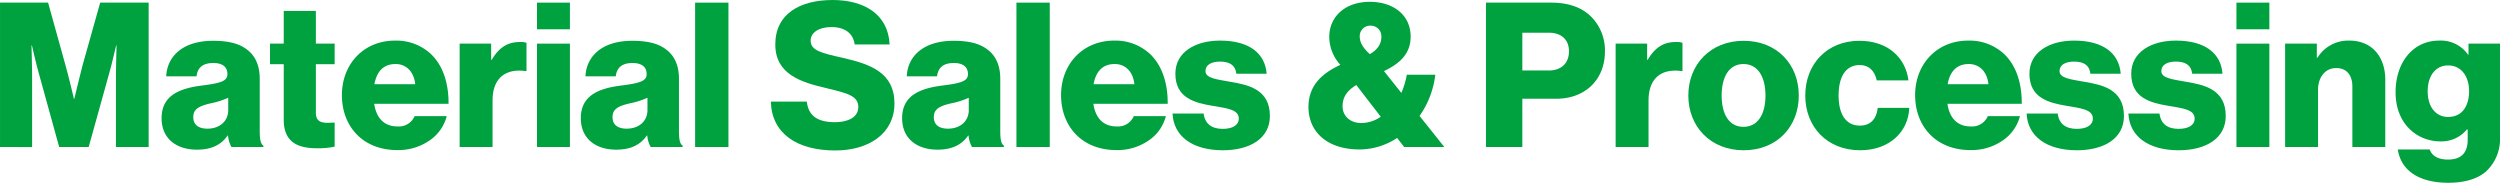
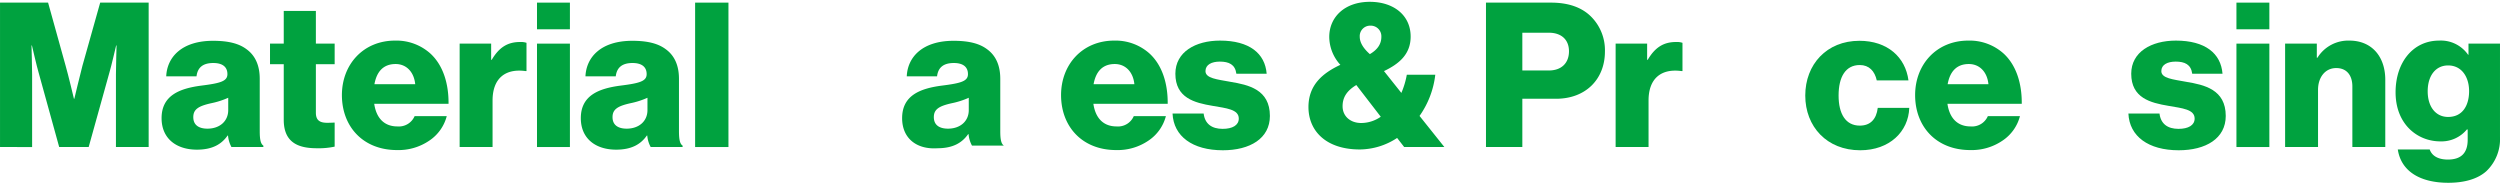
<svg xmlns="http://www.w3.org/2000/svg" width="618.946" height="45.253" viewBox="0 0 618.946 45.253">
  <g id="グループ_67" data-name="グループ 67" transform="translate(-57.196 -3363.215)">
    <g id="グループ_66" data-name="グループ 66">
      <path id="パス_290" data-name="パス 290" d="M57.2,3363.865H69.1l4.35,15.652c.651,2.25,2.05,8.15,2.05,8.15h.1s1.4-5.9,2-8.15l4.4-15.652H94v35.752H85.9v-18c0-1.45.15-7.15.15-7.15h-.1s-1.25,5.35-1.65,6.65l-5.151,18.5h-7.3l-5.1-18.451c-.4-1.3-1.65-6.7-1.65-6.7H65s.149,5.75.149,7.2v17.951H57.2Z" fill="#00a23f" />
      <path id="パス_291" data-name="パス 291" d="M97.2,3392.467c0-5.651,4.5-7.351,9.8-8.051,4.8-.6,6.5-1.1,6.5-2.85,0-1.65-1.05-2.75-3.5-2.75-2.6,0-3.9,1.15-4.15,3.3h-7.5c.2-4.75,3.849-8.8,11.6-8.8,3.85,0,6.45.7,8.3,2.1,2.2,1.6,3.25,4.1,3.25,7.3v12.9c0,2.05.2,3.2.9,3.651v.349h-7.9a7.173,7.173,0,0,1-.85-2.849h-.1c-1.5,2.149-3.75,3.5-7.6,3.5C100.847,3400.268,97.2,3397.518,97.2,3392.467Zm16.5-2v-3.05a19.784,19.784,0,0,1-4.2,1.35c-3.15.7-4.45,1.5-4.45,3.45,0,2.051,1.5,2.85,3.5,2.85C111.6,3395.067,113.7,3393.217,113.7,3390.467Z" fill="#00a23f" />
      <path id="パス_292" data-name="パス 292" d="M127.445,3392.867v-13.751h-3.4v-5.1h3.4v-8.1H135.4v8.1h4.65v5.1H135.4v12c0,2,1.1,2.5,2.85,2.5.7,0,1.5-.05,1.8-.05v5.951a18.821,18.821,0,0,1-4.45.4C130.846,3399.917,127.445,3398.367,127.445,3392.867Z" fill="#00a23f" />
      <path id="パス_293" data-name="パス 293" d="M141.845,3386.767c0-7.651,5.35-13.5,13.151-13.5a12.588,12.588,0,0,1,8.75,3.2c3.051,2.8,4.551,7.251,4.5,12.451h-18.4c.5,3.45,2.4,5.6,5.75,5.6a4.251,4.251,0,0,0,4.25-2.551H167.8a10.425,10.425,0,0,1-4.3,6.051,13.535,13.535,0,0,1-8,2.349C147.045,3400.367,141.845,3394.518,141.845,3386.767Zm18.151-2.7c-.3-3.049-2.2-5-4.85-5-3.1,0-4.7,1.951-5.25,5Z" fill="#00a23f" />
      <path id="パス_294" data-name="パス 294" d="M170.995,3374.016h7.8v4h.149c1.8-3.05,3.9-4.4,7-4.4a4.3,4.3,0,0,1,1.6.2v7h-.2c-5-.7-8.2,1.75-8.2,7.3v11.5h-8.151Z" fill="#00a23f" />
      <path id="パス_295" data-name="パス 295" d="M190.145,3363.865h8.15v6.6h-8.15Zm0,10.151h8.15v25.6h-8.15Z" fill="#00a23f" />
      <path id="パス_296" data-name="パス 296" d="M200.994,3392.467c0-5.651,4.5-7.351,9.8-8.051,4.8-.6,6.5-1.1,6.5-2.85,0-1.65-1.05-2.75-3.5-2.75-2.6,0-3.9,1.15-4.15,3.3h-7.5c.2-4.75,3.849-8.8,11.6-8.8,3.85,0,6.45.7,8.3,2.1,2.2,1.6,3.25,4.1,3.25,7.3v12.9c0,2.05.2,3.2.9,3.651v.349h-7.9a7.173,7.173,0,0,1-.85-2.849h-.1c-1.5,2.149-3.75,3.5-7.6,3.5C204.645,3400.268,200.994,3397.518,200.994,3392.467Zm16.5-2v-3.05a19.784,19.784,0,0,1-4.2,1.35c-3.15.7-4.45,1.5-4.45,3.45,0,2.051,1.5,2.85,3.5,2.85C215.4,3395.067,217.495,3393.217,217.495,3390.467Z" fill="#00a23f" />
      <path id="パス_297" data-name="パス 297" d="M229.293,3363.865h8.251v35.752h-8.251Z" fill="#00a23f" />
-       <path id="パス_298" data-name="パス 298" d="M248.043,3388.367h8.9c.4,3.6,2.75,5.1,7,5.1,2.9,0,5.75-1.05,5.75-3.75,0-2.851-2.9-3.45-7.8-4.651-6.2-1.45-12.75-3.349-12.75-10.85,0-7.651,6.2-11,14.2-11,7.751,0,13.751,3.5,14.1,11h-8.65c-.35-2.75-2.45-4.3-5.75-4.3-3.1,0-5.15,1.35-5.15,3.35,0,2.5,2.75,3.1,8.1,4.3,6.651,1.55,12.651,3.6,12.651,11.25,0,7.5-6.4,11.652-14.651,11.652C254.493,3400.468,248.243,3396.268,248.043,3388.367Z" fill="#00a23f" />
-       <path id="パス_299" data-name="パス 299" d="M280.543,3392.467c0-5.651,4.5-7.351,9.8-8.051,4.8-.6,6.5-1.1,6.5-2.85,0-1.65-1.05-2.75-3.5-2.75-2.6,0-3.9,1.15-4.151,3.3h-7.5c.2-4.75,3.85-8.8,11.6-8.8,3.85,0,6.45.7,8.3,2.1,2.2,1.6,3.25,4.1,3.25,7.3v12.9c0,2.05.2,3.2.9,3.651v.349h-7.9a7.141,7.141,0,0,1-.85-2.849h-.1c-1.5,2.149-3.75,3.5-7.6,3.5C284.193,3400.268,280.543,3397.518,280.543,3392.467Zm16.5-2v-3.05a19.785,19.785,0,0,1-4.2,1.35c-3.151.7-4.45,1.5-4.45,3.45,0,2.051,1.5,2.85,3.5,2.85C294.944,3395.067,297.044,3393.217,297.044,3390.467Z" fill="#00a23f" />
-       <path id="パス_300" data-name="パス 300" d="M308.842,3363.865h8.251v35.752h-8.251Z" fill="#00a23f" />
+       <path id="パス_299" data-name="パス 299" d="M280.543,3392.467c0-5.651,4.5-7.351,9.8-8.051,4.8-.6,6.5-1.1,6.5-2.85,0-1.65-1.05-2.75-3.5-2.75-2.6,0-3.9,1.15-4.151,3.3h-7.5c.2-4.75,3.85-8.8,11.6-8.8,3.85,0,6.45.7,8.3,2.1,2.2,1.6,3.25,4.1,3.25,7.3v12.9c0,2.05.2,3.2.9,3.651h-7.9a7.141,7.141,0,0,1-.85-2.849h-.1c-1.5,2.149-3.75,3.5-7.6,3.5C284.193,3400.268,280.543,3397.518,280.543,3392.467Zm16.5-2v-3.05a19.785,19.785,0,0,1-4.2,1.35c-3.151.7-4.45,1.5-4.45,3.45,0,2.051,1.5,2.85,3.5,2.85C294.944,3395.067,297.044,3393.217,297.044,3390.467Z" fill="#00a23f" />
      <path id="パス_301" data-name="パス 301" d="M319.892,3386.767c0-7.651,5.35-13.5,13.151-13.5a12.588,12.588,0,0,1,8.75,3.2c3.051,2.8,4.551,7.251,4.5,12.451h-18.4c.5,3.45,2.4,5.6,5.75,5.6a4.251,4.251,0,0,0,4.25-2.551h7.951a10.425,10.425,0,0,1-4.3,6.051,13.535,13.535,0,0,1-8,2.349C325.092,3400.367,319.892,3394.518,319.892,3386.767Zm18.151-2.7c-.3-3.049-2.2-5-4.851-5-3.1,0-4.7,1.951-5.25,5Z" fill="#00a23f" />
      <path id="パス_302" data-name="パス 302" d="M347.492,3391.317h7.7c.3,2.55,2,3.8,4.7,3.8,2.45,0,4-.9,4-2.55,0-2.3-3.1-2.55-6.5-3.15-4.451-.75-9.2-1.95-9.2-7.95,0-5.4,5-8.2,11.051-8.2,7.251,0,11.152,3.15,11.551,8.2h-7.5c-.3-2.3-1.851-3-4.1-3-2,0-3.549.75-3.549,2.35,0,1.8,2.9,2.05,6.15,2.651,4.5.75,9.8,1.9,9.8,8.45,0,5.6-4.951,8.5-11.652,8.5C352.442,3400.417,347.742,3396.967,347.492,3391.317Z" fill="#00a23f" />
      <path id="パス_303" data-name="パス 303" d="M381.142,3389.717c0-5.45,3.5-8.4,7.9-10.45a10.354,10.354,0,0,1-2.751-6.9c0-4.951,3.851-8.7,10.051-8.7,5.85,0,10.1,3.3,10.1,8.6,0,4.45-2.95,6.8-6.6,8.55l4.3,5.4a20.351,20.351,0,0,0,1.349-4.5h7.051a21.99,21.99,0,0,1-3.9,10.2l6.15,7.7h-9.95l-1.75-2.25a16.978,16.978,0,0,1-9.251,2.851C385.542,3400.218,381.142,3395.667,381.142,3389.717Zm17.9,2.4-6.05-7.85c-2.5,1.5-3.4,3.2-3.4,5.25,0,2.5,1.95,4.15,4.6,4.15A8.475,8.475,0,0,0,399.043,3392.117Zm.15-19.8a2.63,2.63,0,0,0-2.65-2.75,2.586,2.586,0,0,0-2.7,2.75c0,1.6,1.1,3.051,2.5,4.3C398.394,3375.416,399.193,3373.966,399.193,3372.315Z" fill="#00a23f" />
      <path id="パス_304" data-name="パス 304" d="M425.092,3363.865h16.1c4.351,0,7.551,1.2,9.751,3.3a11.744,11.744,0,0,1,3.6,8.8c0,6.85-4.751,11.7-12.1,11.7h-8.349v11.95h-9Zm15.551,16.8c3.2,0,5-1.9,5-4.75s-1.85-4.6-5-4.6h-6.55v9.351Z" fill="#00a23f" />
      <path id="パス_305" data-name="パス 305" d="M457.191,3374.016h7.8v4h.15c1.8-3.05,3.9-4.4,7-4.4a4.289,4.289,0,0,1,1.6.2v7h-.2c-5-.7-8.2,1.75-8.2,7.3v11.5h-8.151Z" fill="#00a23f" />
-       <path id="パス_306" data-name="パス 306" d="M475.19,3386.866c0-7.7,5.5-13.551,13.7-13.551,8.25,0,13.65,5.851,13.65,13.551s-5.4,13.551-13.65,13.551C480.691,3400.417,475.19,3394.567,475.19,3386.866Zm19.1,0c0-4.649-1.9-7.8-5.45-7.8s-5.4,3.151-5.4,7.8,1.85,7.751,5.4,7.751S494.292,3391.517,494.292,3386.866Z" fill="#00a23f" />
      <path id="パス_307" data-name="パス 307" d="M504.141,3386.866c0-7.7,5.3-13.551,13.4-13.551,6.95,0,11.4,4.051,12.15,9.8h-7.85c-.5-2.3-1.9-3.8-4.2-3.8-3.5,0-5.25,2.9-5.25,7.55,0,4.551,1.75,7.451,5.25,7.451,2.549,0,4.1-1.5,4.45-4.4h7.8c-.2,5.9-4.9,10.5-12.151,10.5C509.491,3400.417,504.141,3394.567,504.141,3386.866Z" fill="#00a23f" />
      <path id="パス_308" data-name="パス 308" d="M531.34,3386.767c0-7.651,5.35-13.5,13.151-13.5a12.588,12.588,0,0,1,8.75,3.2c3.051,2.8,4.551,7.251,4.5,12.451h-18.4c.5,3.45,2.4,5.6,5.75,5.6a4.25,4.25,0,0,0,4.25-2.551h7.951a10.425,10.425,0,0,1-4.3,6.051,13.535,13.535,0,0,1-8,2.349C536.54,3400.367,531.34,3394.518,531.34,3386.767Zm18.151-2.7c-.3-3.049-2.2-5-4.85-5-3.1,0-4.7,1.951-5.25,5Z" fill="#00a23f" />
-       <path id="パス_309" data-name="パス 309" d="M558.94,3391.317h7.7c.3,2.55,2,3.8,4.7,3.8,2.45,0,4-.9,4-2.55,0-2.3-3.1-2.55-6.5-3.15-4.45-.75-9.2-1.95-9.2-7.95,0-5.4,5-8.2,11.05-8.2,7.251,0,11.152,3.15,11.551,8.2h-7.5c-.3-2.3-1.85-3-4.1-3-2,0-3.55.75-3.55,2.35,0,1.8,2.9,2.05,6.15,2.651,4.5.75,9.8,1.9,9.8,8.45,0,5.6-4.951,8.5-11.651,8.5C563.891,3400.417,559.19,3396.967,558.94,3391.317Z" fill="#00a23f" />
      <path id="パス_310" data-name="パス 310" d="M584.141,3391.317h7.7c.3,2.55,2,3.8,4.7,3.8,2.45,0,4-.9,4-2.55,0-2.3-3.1-2.55-6.5-3.15-4.45-.75-9.2-1.95-9.2-7.95,0-5.4,5-8.2,11.051-8.2,7.251,0,11.151,3.15,11.55,8.2h-7.5c-.3-2.3-1.85-3-4.1-3-2,0-3.55.75-3.55,2.35,0,1.8,2.9,2.05,6.15,2.651,4.5.75,9.8,1.9,9.8,8.45,0,5.6-4.951,8.5-11.651,8.5C589.091,3400.417,584.391,3396.967,584.141,3391.317Z" fill="#00a23f" />
      <path id="パス_311" data-name="パス 311" d="M610.891,3363.865h8.15v6.6h-8.15Zm0,10.151h8.15v25.6h-8.15Z" fill="#00a23f" />
      <path id="パス_312" data-name="パス 312" d="M622.94,3374.016h7.851v3.5h.149a8.976,8.976,0,0,1,7.9-4.25c5.6,0,8.9,4,8.9,9.7v16.65h-8.15v-15c0-2.7-1.351-4.55-4-4.55-2.7,0-4.5,2.25-4.5,5.4v14.15H622.94Z" fill="#00a23f" />
      <path id="パス_313" data-name="パス 313" d="M650.84,3400.218h7.9c.449,1.349,1.8,2.5,4.5,2.5,3.45,0,4.9-1.8,4.9-4.9v-2.549h-.2a8.166,8.166,0,0,1-6.55,2.95c-5.75,0-11.1-4.3-11.1-12.152,0-7.5,4.4-12.8,10.751-12.8a8.211,8.211,0,0,1,7.2,3.5h.1v-2.75h7.8v23.1a10.974,10.974,0,0,1-3.4,8.5c-2.25,2-5.6,2.85-9.4,2.85C656.291,3408.468,651.641,3405.567,650.84,3400.218Zm17.651-14.451c0-3.451-1.8-6.351-5.2-6.351-3.05,0-5.05,2.5-5.05,6.4,0,3.851,2,6.351,5.05,6.351C666.841,3392.167,668.491,3389.367,668.491,3385.767Z" fill="#00a23f" />
    </g>
  </g>
</svg>